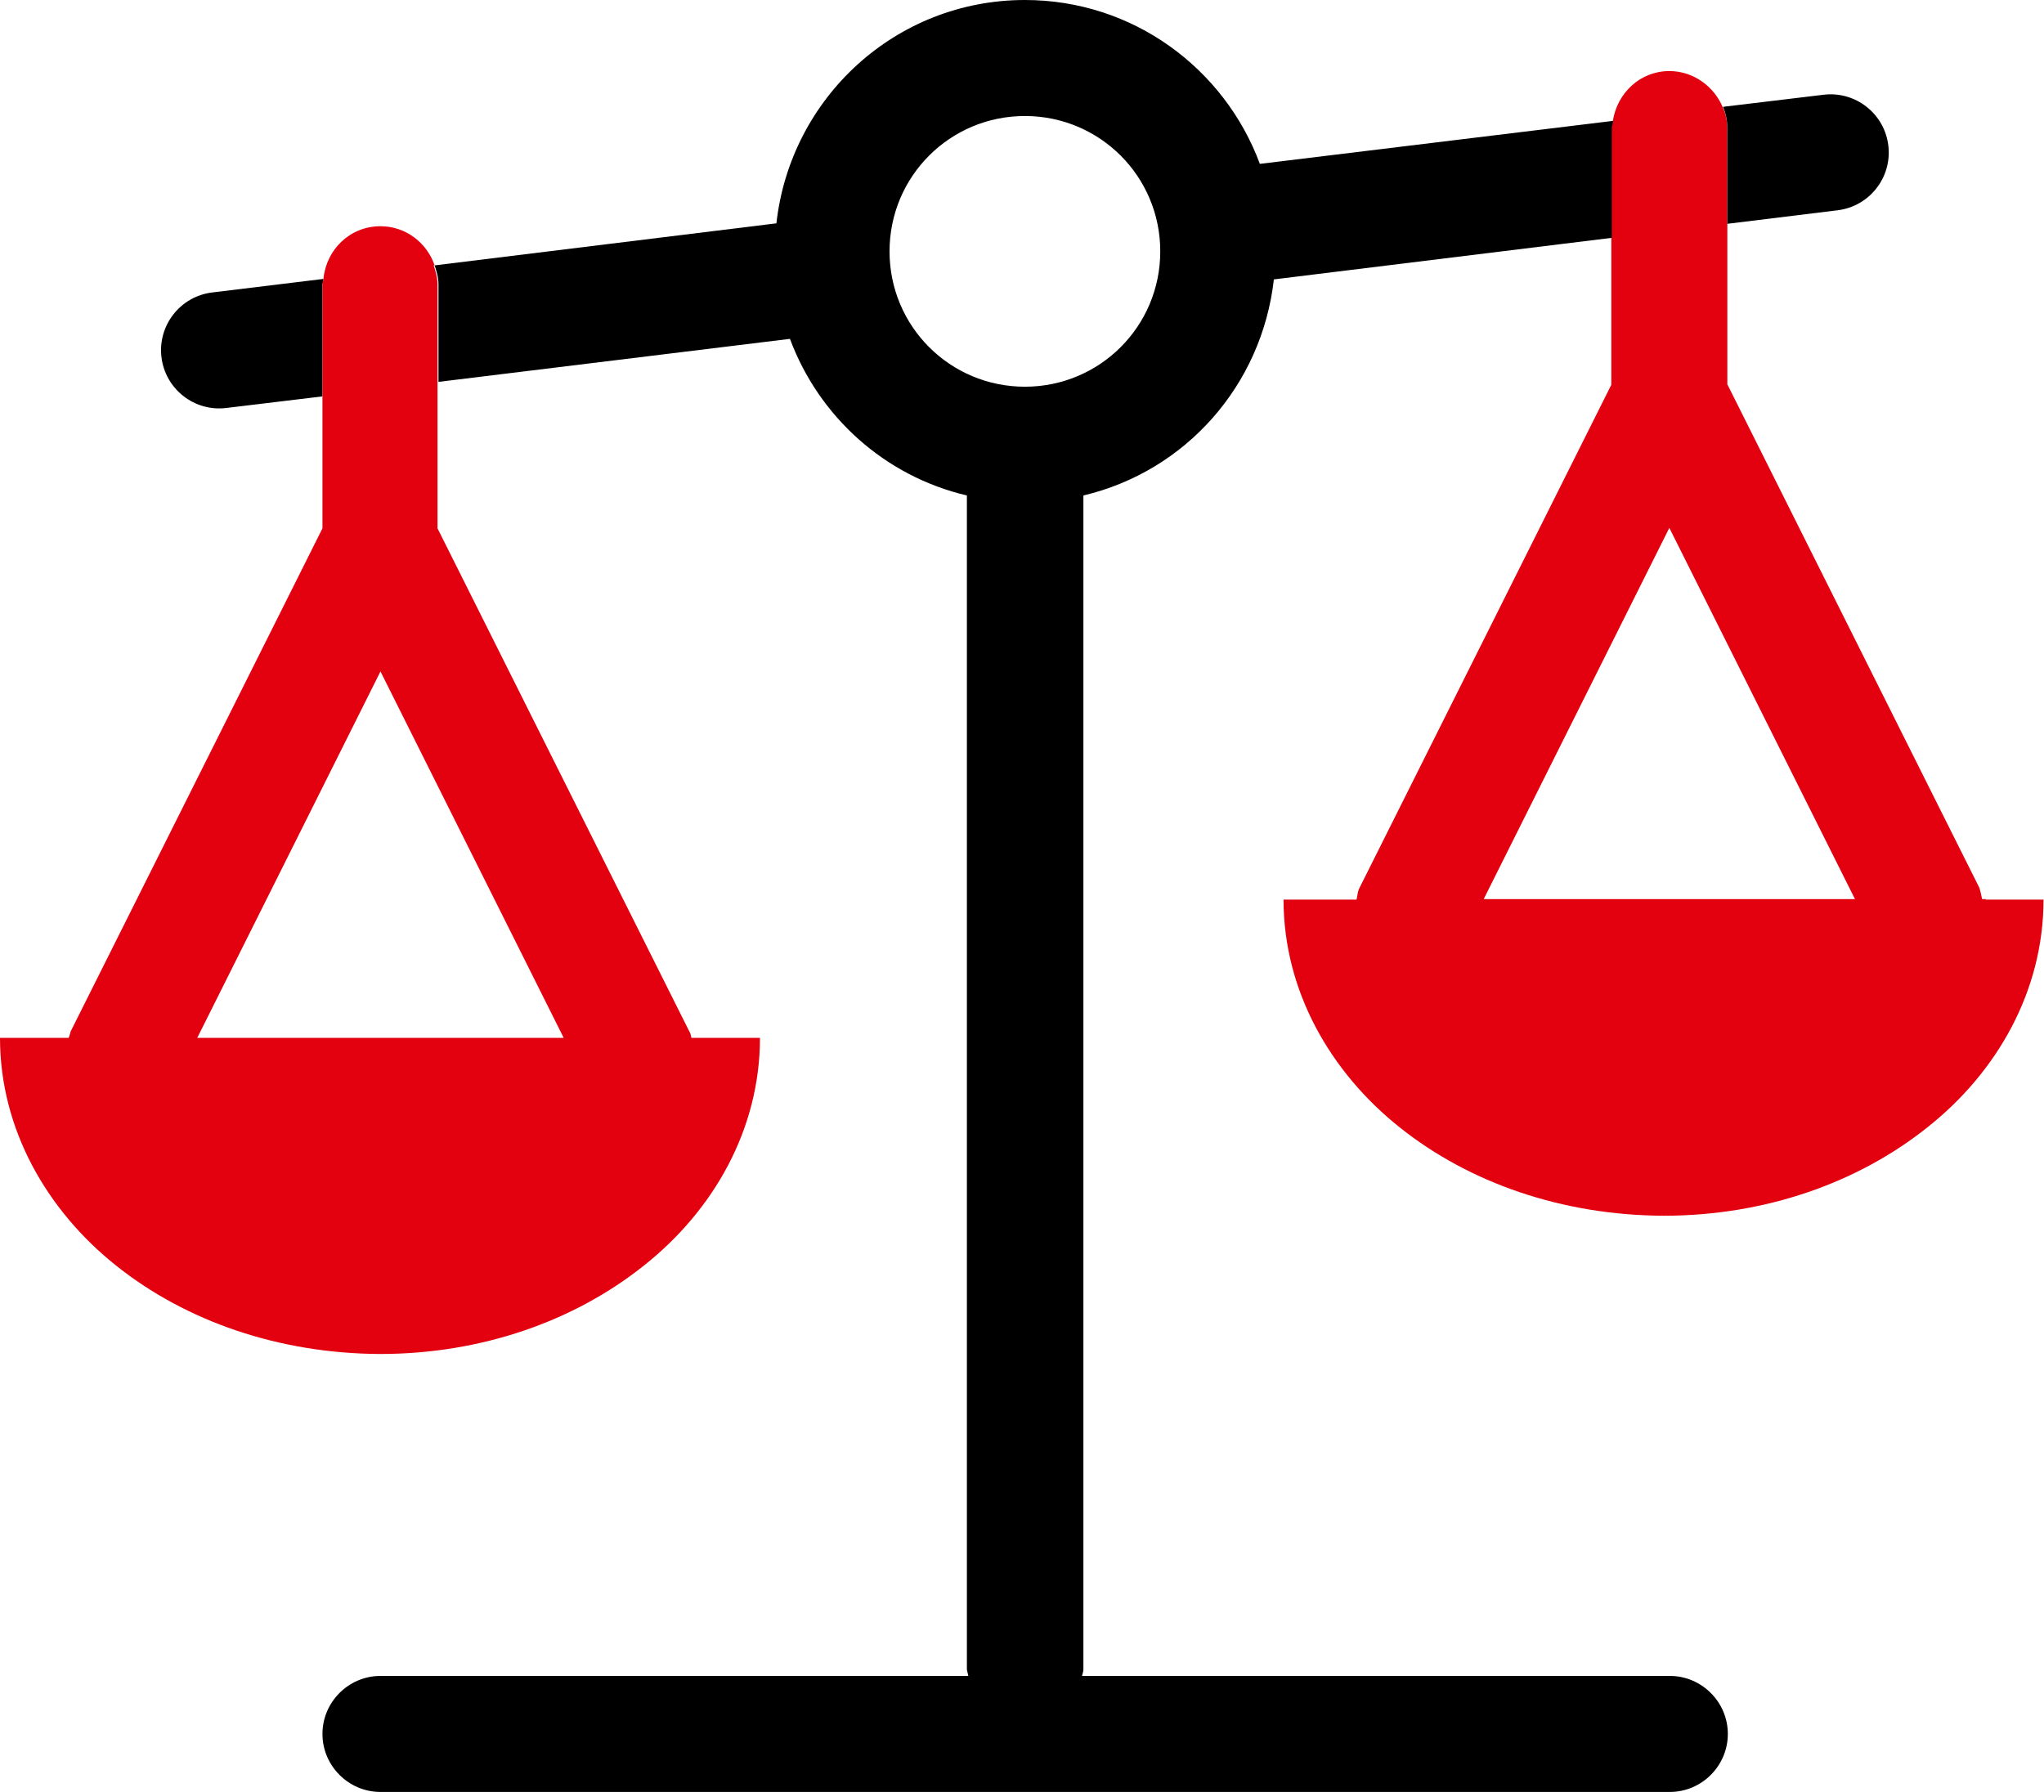
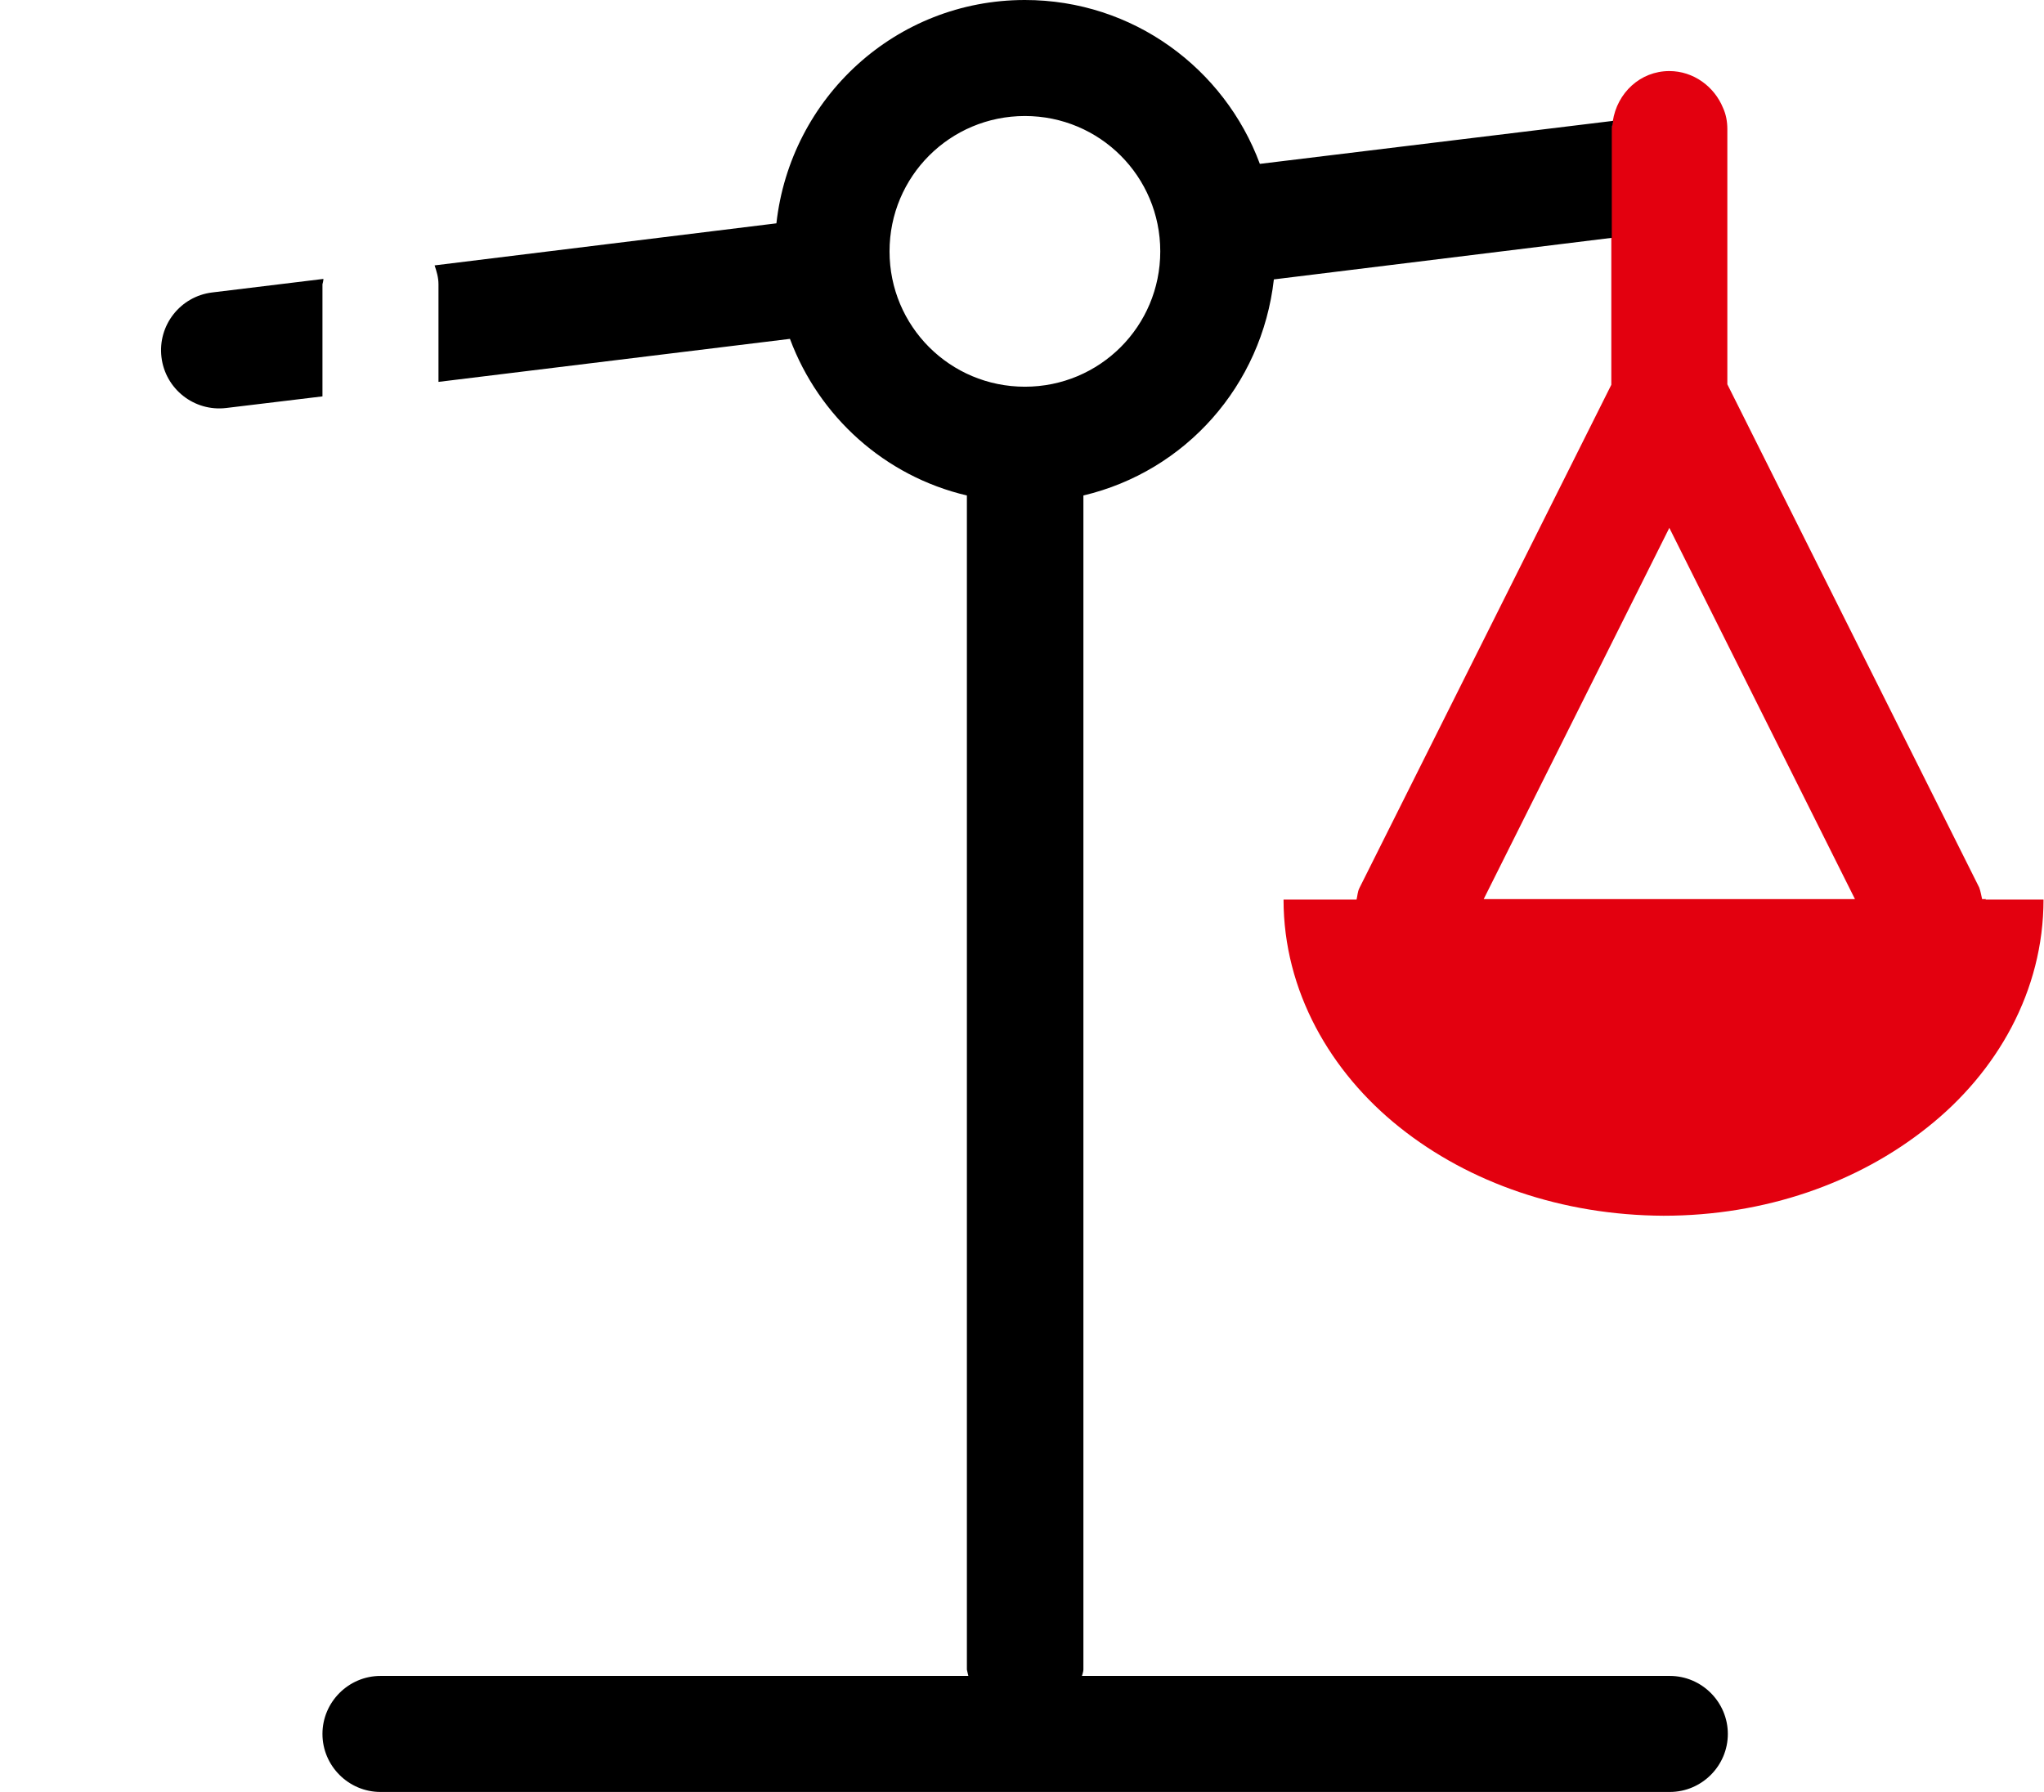
<svg xmlns="http://www.w3.org/2000/svg" id="Ebene_2" data-name="Ebene 2" viewBox="0 0 42.28 37.07">
  <defs>
    <style>
      .cls-1 {
        fill: none;
      }

      .cls-1, .cls-2, .cls-3 {
        stroke-width: 0px;
      }

      .cls-3 {
        fill: #e3000f;
      }
    </style>
  </defs>
  <g id="Ebene_1-2" data-name="Ebene 1">
    <g>
      <polygon class="cls-1" points="4.08 21.47 11.66 21.47 7.87 13.89 4.08 21.47" />
-       <polygon class="cls-1" points="38.38 18.6 34.53 10.92 30.69 18.6 38.38 18.6" />
      <path class="cls-3" d="M41.08,18.6h-.08c-.02-.08-.03-.16-.06-.24l-5.21-10.41V2.67c0-.16-.03-.31-.09-.44-.18-.44-.61-.76-1.11-.76-.6,0-1.08.45-1.17,1.04,0,.06-.03.11-.03.17v5.28l-5.21,10.41c-.04.08-.04.16-.06.24h-1.51c0,1.89.97,3.57,2.4,4.71,1.44,1.15,3.36,1.82,5.46,1.83,2.1,0,4.02-.68,5.46-1.83,1.44-1.14,2.4-2.82,2.4-4.71h-1.2ZM34.53,10.92l3.84,7.68h-7.68l3.84-7.68Z" />
      <path class="cls-2" d="M6.69,5.77l-2.3.28c-.66.08-1.13.68-1.05,1.34.08.66.68,1.13,1.34,1.05l1.99-.24v-2.32s.02-.07.02-.11Z" />
      <path class="cls-2" d="M33.37,2.5l-7.31.89C25.33,1.42,23.44,0,21.2,0c-2.67,0-4.85,2.02-5.14,4.62l-7.07.87c.04.12.08.25.08.39v2.02l7.27-.89c.6,1.61,1.96,2.84,3.66,3.24v24.29s.02.09.03.13H7.87c-.66,0-1.2.54-1.2,1.2s.54,1.2,1.2,1.2h26.67c.66,0,1.2-.54,1.2-1.2s-.54-1.2-1.2-1.2h-12.16s.03-.09.03-.13V10.25c2.11-.5,3.69-2.27,3.94-4.47l6.99-.86v-2.26c0-.06.03-.11.03-.17ZM21.2,8c-1.55,0-2.8-1.25-2.8-2.8,0-1.55,1.25-2.8,2.8-2.8,1.55,0,2.8,1.25,2.8,2.8,0,1.55-1.25,2.8-2.8,2.8Z" />
-       <path class="cls-2" d="M35.73,4.63l2.28-.28c.66-.08,1.13-.68,1.05-1.34-.08-.66-.68-1.13-1.34-1.05l-2.08.25c.06.14.09.29.09.44v1.96Z" />
-       <path class="cls-3" d="M8.99,5.49c-.16-.47-.6-.81-1.12-.81-.63,0-1.12.48-1.18,1.09,0,.04-.02.07-.02.11v5.05L1.46,21.34s-.02.09-.04.13H0c0,1.89.97,3.57,2.4,4.71,1.44,1.15,3.36,1.82,5.46,1.83,2.1,0,4.02-.68,5.46-1.83,1.44-1.14,2.4-2.82,2.4-4.71h-1.42s-.01-.09-.04-.13l-5.21-10.41v-5.05c0-.14-.04-.27-.08-.39ZM4.08,21.47l3.79-7.58,3.79,7.58h-7.58Z" />
    </g>
  </g>
</svg>